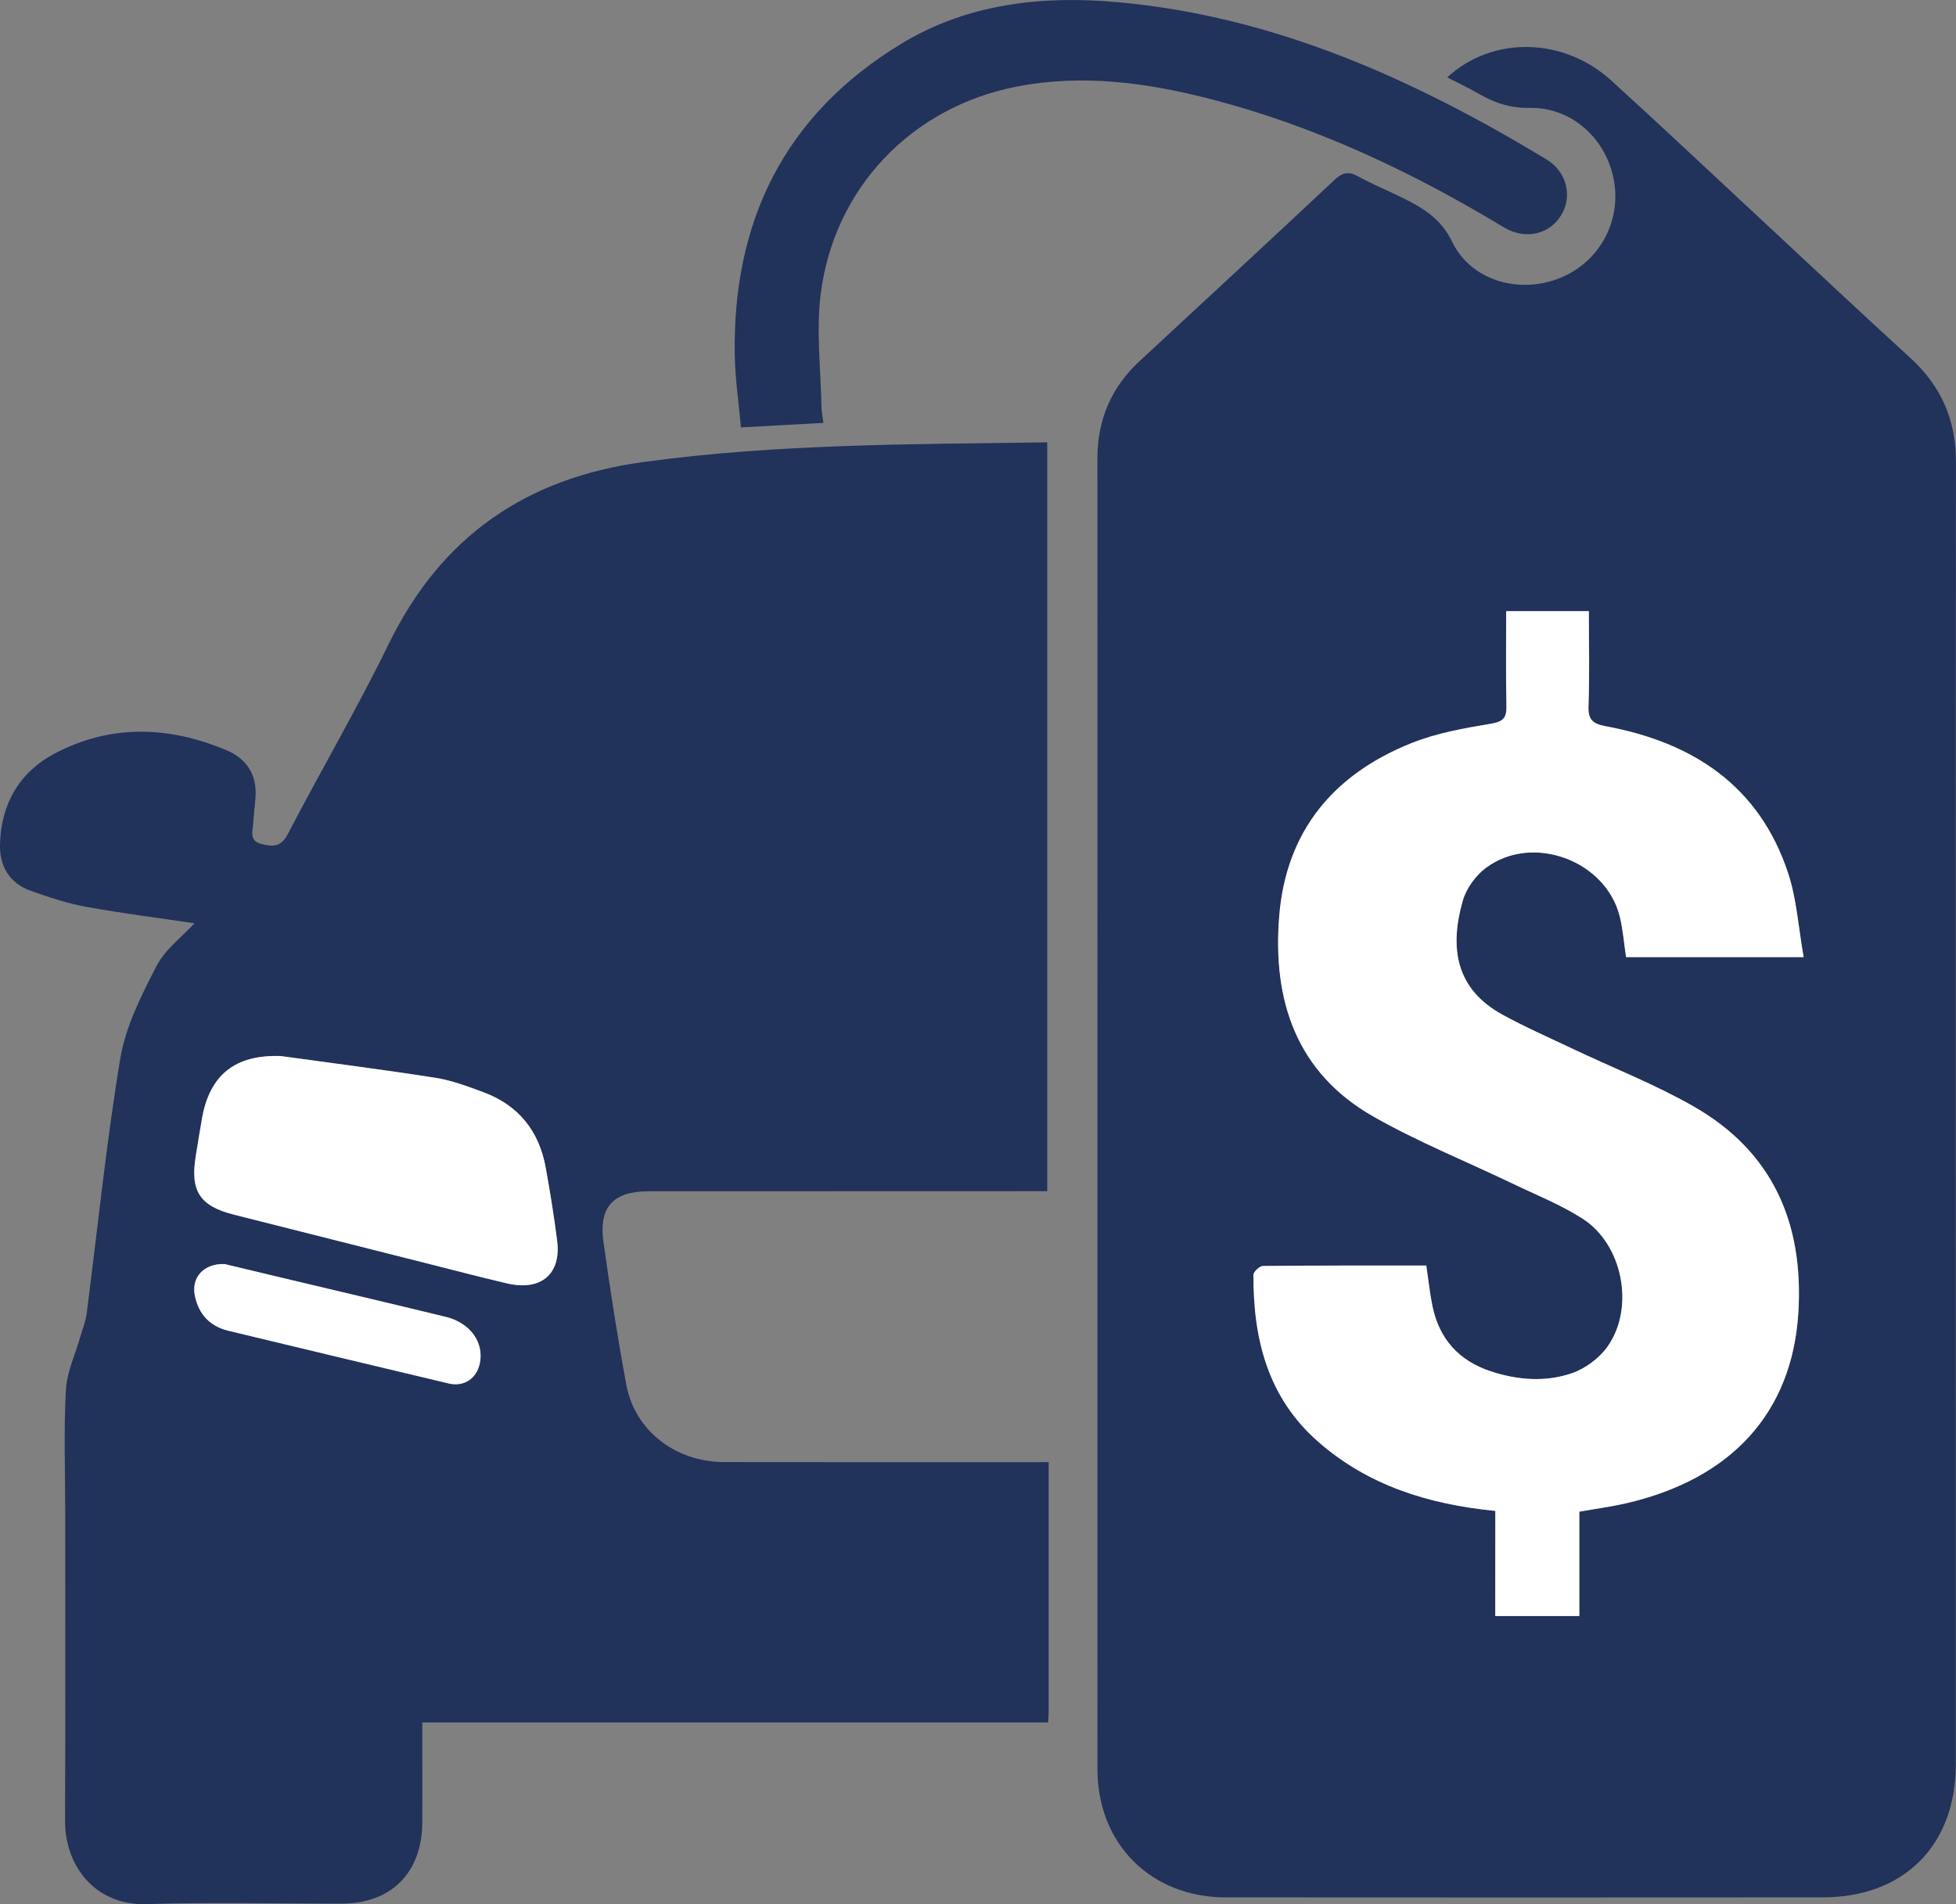
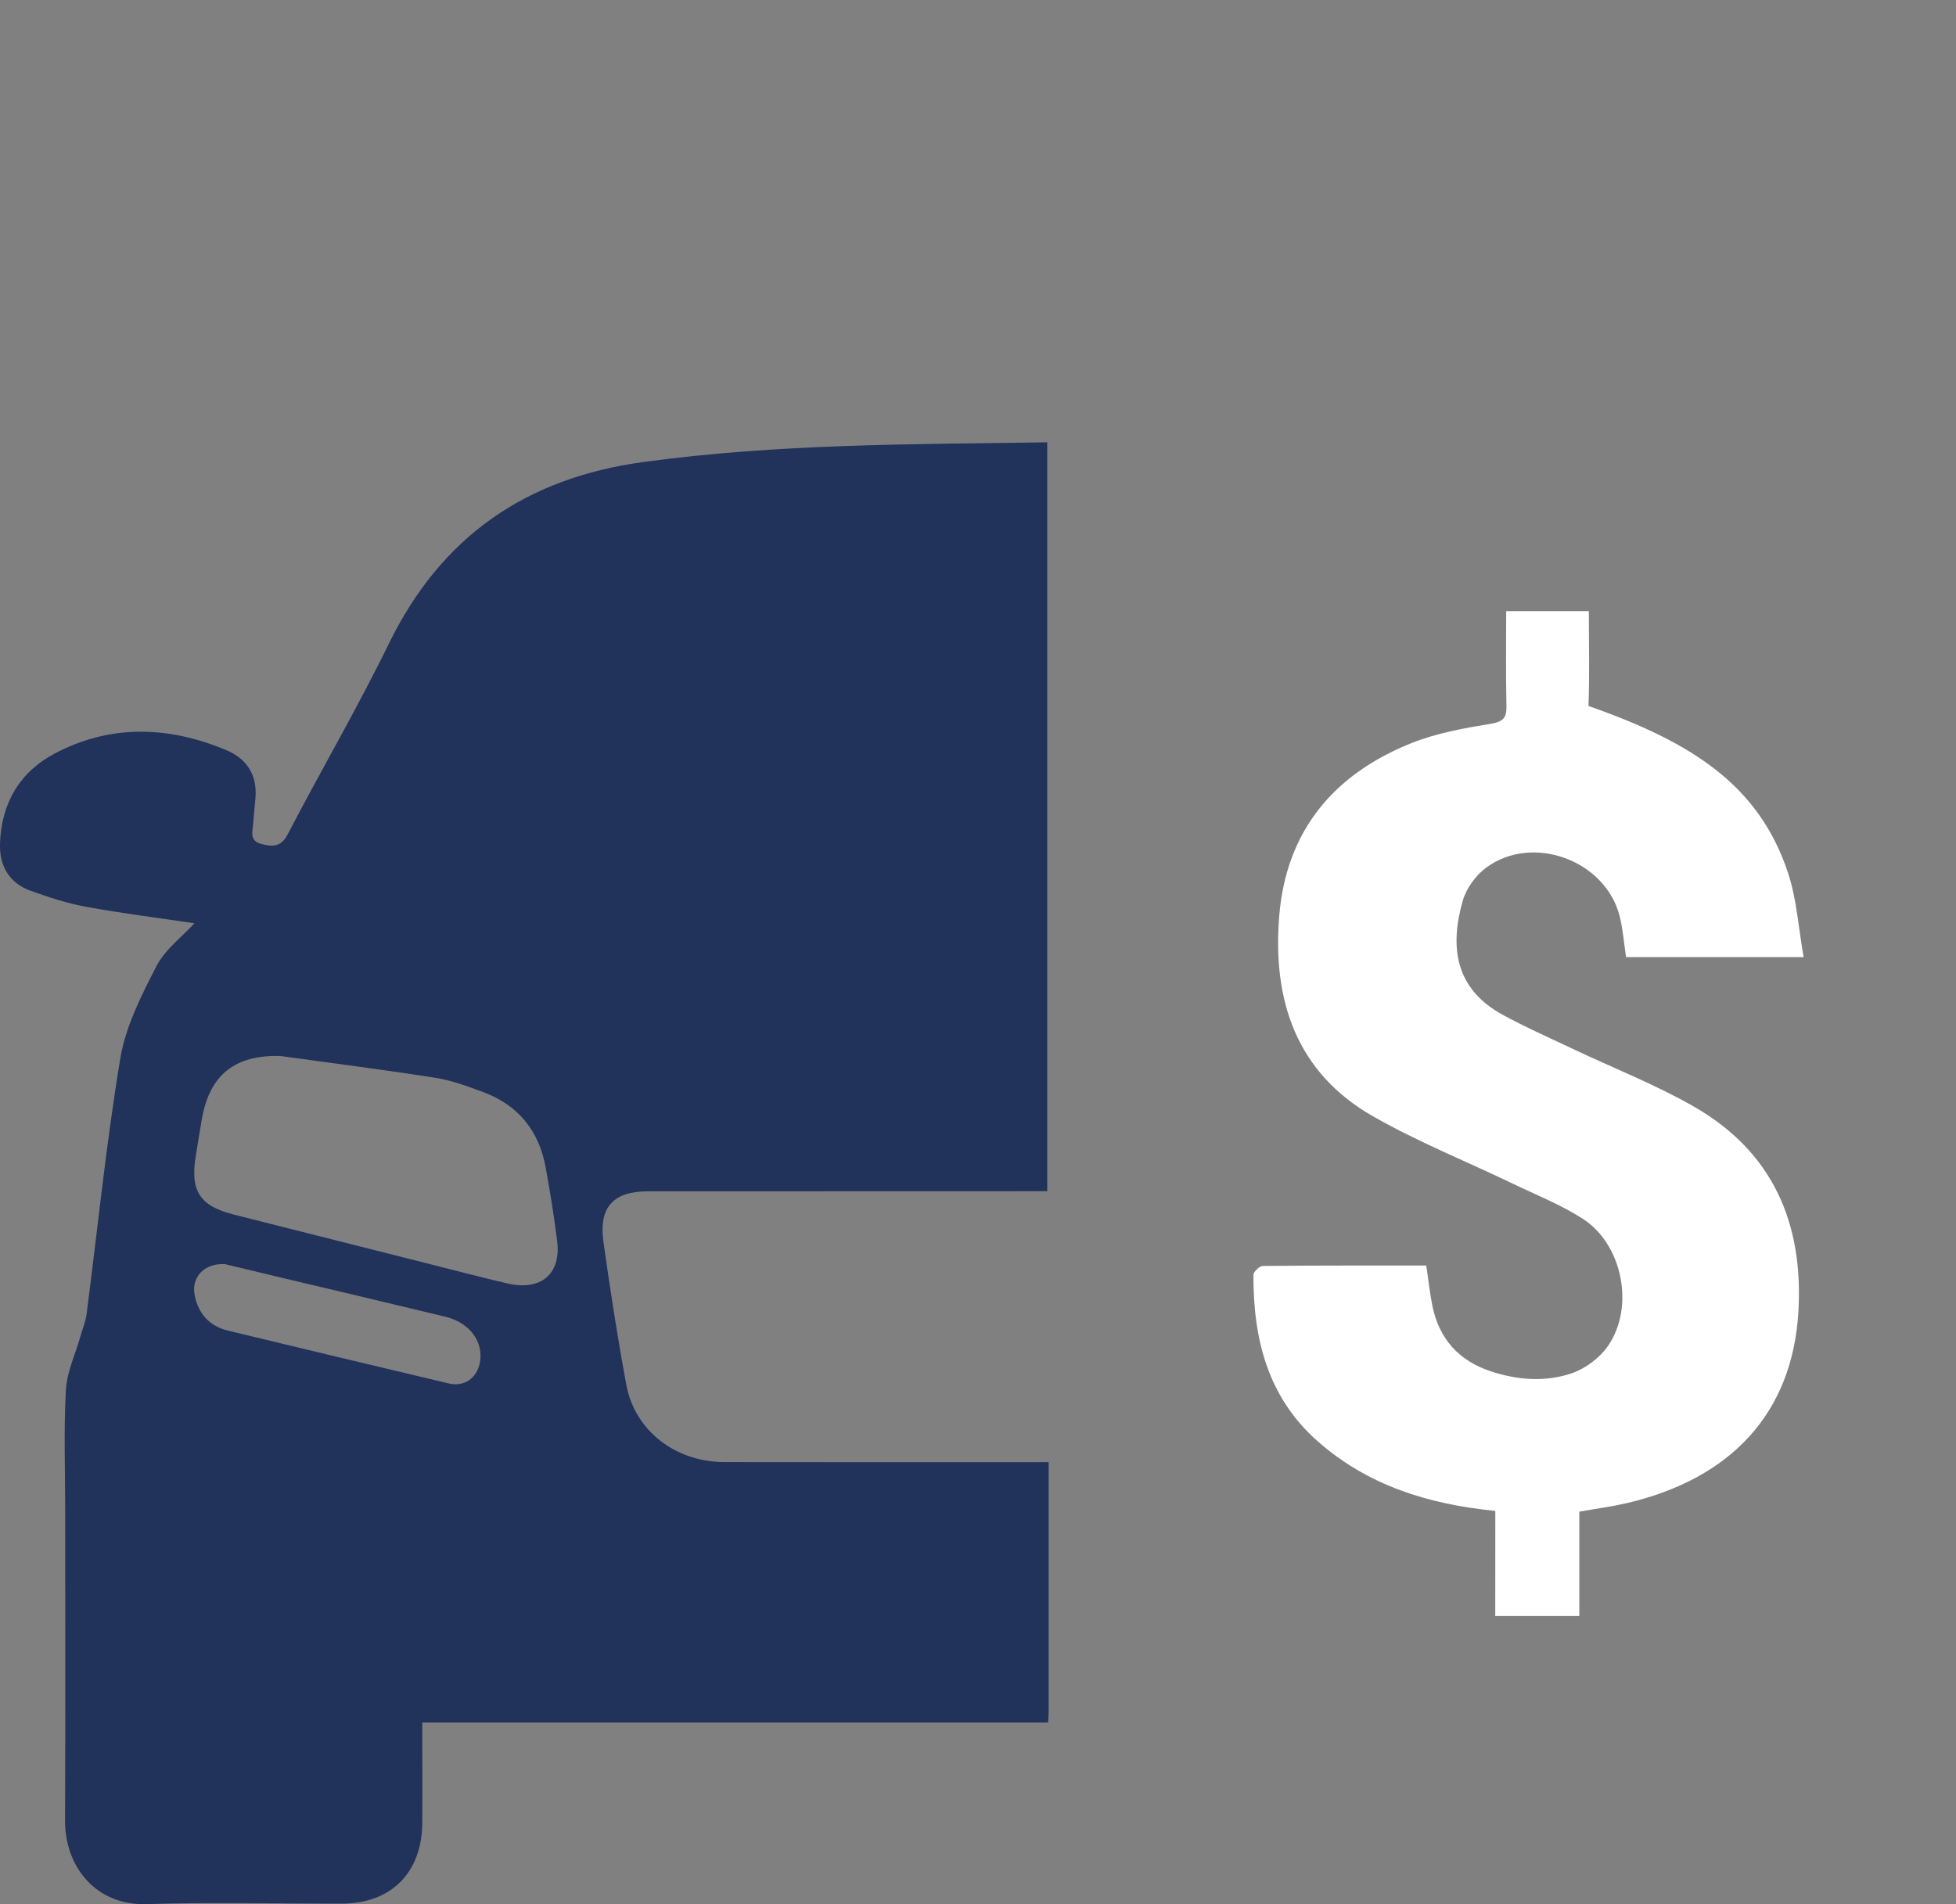
<svg xmlns="http://www.w3.org/2000/svg" width="100%" height="100%" viewBox="0 0 38 37" version="1.1" xml:space="preserve" style="fill-rule:evenodd;clip-rule:evenodd;stroke-linejoin:round;stroke-miterlimit:2;">
  <rect x="0" y="0" width="38" height="37" fill="#808080" stroke="none" />
  <g transform="matrix(1,0,0,1,-252.355,-270.854)">
    <g transform="matrix(1,0,0,1,252.3,270.854)">
-       <path d="M28.171,1.503C29.049,0.694 30.427,0.719 31.357,1.564C32.331,2.449 33.287,3.353 34.251,4.248C35.222,5.151 36.187,6.06 37.166,6.953C37.767,7.501 38.055,8.161 38.054,8.975C38.048,15.293 38.051,21.611 38.051,27.929C38.051,30.048 38.051,32.167 38.051,34.286C38.05,35.859 37.043,36.868 35.463,36.868C31.598,36.871 27.732,36.871 23.866,36.868C22.417,36.868 21.376,35.83 21.376,34.38C21.374,28.542 21.376,22.705 21.376,16.867C21.376,14.216 21.377,11.563 21.375,8.912C21.374,8.16 21.642,7.529 22.194,7.017C23.457,5.846 24.723,4.676 25.979,3.497C26.134,3.352 26.251,3.323 26.437,3.426C26.71,3.577 27.001,3.696 27.282,3.834C27.689,4.035 28.045,4.237 28.271,4.706C28.632,5.45 29.554,5.712 30.329,5.415C31.095,5.123 31.544,4.349 31.415,3.541C31.285,2.72 30.604,2.081 29.776,2.096C29.396,2.103 29.09,2 28.781,1.821C28.586,1.708 28.381,1.612 28.171,1.503ZM29.105,29.359L29.105,31.402L30.737,31.402L30.737,29.374C31.065,29.317 31.355,29.278 31.639,29.213C33.703,28.739 34.874,27.442 34.993,25.504C35.099,23.772 34.496,22.378 32.958,21.5C32.21,21.072 31.399,20.755 30.618,20.385C30.157,20.166 29.69,19.961 29.243,19.716C28.33,19.216 28.214,18.411 28.473,17.505C28.542,17.263 28.725,17.009 28.93,16.859C29.834,16.195 31.248,16.72 31.522,17.804C31.587,18.064 31.606,18.334 31.646,18.599L35.096,18.599C34.994,18.027 34.962,17.469 34.791,16.957C34.228,15.264 32.939,14.426 31.253,14.113C31.003,14.066 30.905,13.991 30.916,13.719C30.939,13.108 30.923,12.495 30.923,11.876L29.317,11.876C29.317,12.504 29.308,13.109 29.322,13.714C29.327,13.942 29.271,14.023 29.021,14.064C28.5,14.15 27.965,14.246 27.478,14.441C25.967,15.045 25.042,16.146 24.908,17.8C24.775,19.434 25.235,20.844 26.74,21.698C27.607,22.191 28.54,22.566 29.441,22.999C29.901,23.22 30.382,23.411 30.808,23.686C31.58,24.185 31.818,25.405 31.29,26.16C31.129,26.391 30.854,26.596 30.588,26.686C30.076,26.861 29.537,26.818 29.018,26.647C28.399,26.443 28.017,26.02 27.885,25.383C27.833,25.131 27.807,24.873 27.765,24.593C26.698,24.593 25.645,24.589 24.592,24.6C24.527,24.601 24.407,24.712 24.407,24.772C24.402,26.016 24.683,27.156 25.667,28.017C26.633,28.861 27.791,29.228 29.105,29.359Z" style="fill:rgb(33,50,91);fill-rule:nonzero;" />
      <path d="M20.428,28.411C20.428,30.063 20.428,31.66 20.428,33.257C20.428,33.318 20.421,33.379 20.416,33.469L8.259,33.469L8.259,33.951C8.259,34.441 8.263,34.933 8.259,35.423C8.251,36.39 7.653,36.988 6.696,36.989C5.432,36.99 4.166,36.958 2.904,36.999C1.924,37.031 1.315,36.279 1.319,35.375C1.327,33.37 1.322,31.364 1.322,29.359C1.322,28.575 1.292,27.791 1.335,27.009C1.354,26.659 1.519,26.317 1.616,25.972C1.658,25.825 1.719,25.679 1.738,25.529C1.952,23.874 2.119,22.212 2.392,20.567C2.495,19.946 2.801,19.343 3.094,18.774C3.262,18.448 3.591,18.205 3.833,17.94C3.162,17.84 2.441,17.75 1.727,17.62C1.36,17.553 0.999,17.434 0.648,17.308C0.235,17.159 0.044,16.826 0.055,16.403C0.076,15.621 0.431,15.004 1.119,14.641C2.206,14.068 3.332,14.108 4.449,14.575C4.843,14.74 5.05,15.048 5.019,15.49C5.007,15.656 4.985,15.822 4.975,15.989C4.965,16.147 4.889,16.337 5.131,16.399C5.341,16.453 5.511,16.468 5.644,16.212C6.289,14.972 6.997,13.762 7.61,12.506C8.627,10.424 10.273,9.289 12.552,8.978C15.149,8.623 17.759,8.633 20.4,8.595L20.4,23.146L20.077,23.146C17.6,23.147 15.123,23.148 12.647,23.148C11.973,23.148 11.684,23.453 11.778,24.128C11.908,25.058 12.052,25.987 12.223,26.91C12.39,27.801 13.177,28.408 14.126,28.41C16.091,28.414 18.055,28.411 20.02,28.412C20.143,28.411 20.266,28.411 20.428,28.411ZM5.508,20.52C4.624,20.491 4.126,20.881 3.976,21.749C3.935,21.985 3.897,22.223 3.859,22.459C3.746,23.14 3.934,23.433 4.595,23.6C5.87,23.923 7.145,24.245 8.419,24.566C8.915,24.692 9.41,24.821 9.908,24.938C10.564,25.091 10.961,24.756 10.879,24.11C10.819,23.634 10.742,23.161 10.657,22.689C10.527,21.975 10.126,21.473 9.441,21.22C9.139,21.109 8.83,20.992 8.514,20.943C7.515,20.786 6.51,20.659 5.508,20.52ZM4.417,24.562C4.009,24.548 3.767,24.824 3.838,25.175C3.911,25.532 4.128,25.771 4.489,25.857C5.916,26.201 7.344,26.544 8.773,26.882C9.069,26.952 9.313,26.785 9.375,26.491C9.46,26.082 9.186,25.701 8.709,25.586C7.636,25.326 6.561,25.073 5.486,24.818C5.111,24.729 4.736,24.639 4.417,24.562Z" style="fill:rgb(33,50,91);fill-rule:nonzero;" />
-       <path d="M16.052,8.217C15.522,8.246 15.015,8.274 14.45,8.305C14.407,7.826 14.339,7.374 14.33,6.922C14.279,4.304 15.296,2.23 17.558,0.854C18.844,0.071 20.29,-0.09 21.764,0.042C24.811,0.315 27.517,1.537 30.095,3.095C30.496,3.337 30.608,3.814 30.385,4.18C30.152,4.563 29.681,4.666 29.263,4.413C27.476,3.333 25.603,2.45 23.575,1.925C22.332,1.604 21.073,1.433 19.794,1.685C17.771,2.083 16.262,3.646 16,5.706C15.908,6.431 16.002,7.179 16.014,7.917C16.016,8.007 16.037,8.098 16.052,8.217Z" style="fill:rgb(33,50,91);fill-rule:nonzero;" />
-       <path d="M29.105,29.359C27.792,29.228 26.633,28.862 25.666,28.016C24.682,27.155 24.401,26.015 24.406,24.771C24.406,24.711 24.526,24.599 24.591,24.599C25.644,24.588 26.697,24.591 27.764,24.591C27.806,24.872 27.832,25.13 27.884,25.382C28.017,26.019 28.398,26.442 29.017,26.646C29.536,26.817 30.075,26.859 30.587,26.685C30.853,26.595 31.128,26.389 31.29,26.159C31.818,25.404 31.58,24.183 30.807,23.684C30.381,23.409 29.9,23.219 29.441,22.998C28.539,22.565 27.606,22.19 26.739,21.697C25.234,20.842 24.774,19.433 24.907,17.799C25.041,16.146 25.965,15.043 27.477,14.439C27.965,14.244 28.498,14.149 29.02,14.063C29.27,14.021 29.326,13.94 29.321,13.712C29.308,13.108 29.316,12.503 29.316,11.875L30.922,11.875C30.922,12.493 30.938,13.106 30.915,13.718C30.904,13.99 31.002,14.065 31.253,14.112C32.938,14.425 34.227,15.263 34.79,16.956C34.961,17.468 34.993,18.026 35.095,18.598L31.645,18.598C31.605,18.333 31.586,18.062 31.521,17.803C31.247,16.719 29.834,16.193 28.929,16.858C28.725,17.008 28.541,17.262 28.472,17.504C28.213,18.41 28.33,19.215 29.242,19.715C29.689,19.96 30.157,20.165 30.617,20.384C31.398,20.754 32.209,21.071 32.957,21.499C34.495,22.377 35.098,23.771 34.992,25.503C34.874,27.441 33.701,28.738 31.638,29.212C31.354,29.277 31.064,29.315 30.737,29.373L30.737,31.401L29.104,31.401C29.105,30.724 29.105,30.051 29.105,29.359Z" style="fill:white;fill-rule:nonzero;" />
-       <path d="M5.508,20.52C6.51,20.659 7.515,20.786 8.514,20.943C8.83,20.993 9.139,21.109 9.441,21.221C10.126,21.473 10.528,21.975 10.657,22.689C10.742,23.161 10.819,23.635 10.879,24.111C10.961,24.756 10.564,25.092 9.908,24.938C9.41,24.822 8.916,24.692 8.42,24.567C7.145,24.245 5.87,23.924 4.596,23.601C3.934,23.434 3.746,23.14 3.859,22.46C3.898,22.223 3.935,21.986 3.976,21.75C4.125,20.882 4.624,20.491 5.508,20.52Z" style="fill:white;fill-rule:nonzero;" />
-       <path d="M4.419,24.562C4.738,24.639 5.113,24.729 5.488,24.818C6.562,25.074 7.638,25.326 8.711,25.587C9.189,25.702 9.462,26.083 9.377,26.491C9.316,26.785 9.071,26.952 8.775,26.883C7.346,26.544 5.918,26.201 4.491,25.858C4.13,25.771 3.913,25.533 3.841,25.175C3.769,24.824 4.011,24.548 4.419,24.562Z" style="fill:white;fill-rule:nonzero;" />
+       <path d="M29.105,29.359C27.792,29.228 26.633,28.862 25.666,28.016C24.682,27.155 24.401,26.015 24.406,24.771C24.406,24.711 24.526,24.599 24.591,24.599C25.644,24.588 26.697,24.591 27.764,24.591C27.806,24.872 27.832,25.13 27.884,25.382C28.017,26.019 28.398,26.442 29.017,26.646C29.536,26.817 30.075,26.859 30.587,26.685C30.853,26.595 31.128,26.389 31.29,26.159C31.818,25.404 31.58,24.183 30.807,23.684C30.381,23.409 29.9,23.219 29.441,22.998C28.539,22.565 27.606,22.19 26.739,21.697C25.234,20.842 24.774,19.433 24.907,17.799C25.041,16.146 25.965,15.043 27.477,14.439C27.965,14.244 28.498,14.149 29.02,14.063C29.27,14.021 29.326,13.94 29.321,13.712C29.308,13.108 29.316,12.503 29.316,11.875L30.922,11.875C30.922,12.493 30.938,13.106 30.915,13.718C32.938,14.425 34.227,15.263 34.79,16.956C34.961,17.468 34.993,18.026 35.095,18.598L31.645,18.598C31.605,18.333 31.586,18.062 31.521,17.803C31.247,16.719 29.834,16.193 28.929,16.858C28.725,17.008 28.541,17.262 28.472,17.504C28.213,18.41 28.33,19.215 29.242,19.715C29.689,19.96 30.157,20.165 30.617,20.384C31.398,20.754 32.209,21.071 32.957,21.499C34.495,22.377 35.098,23.771 34.992,25.503C34.874,27.441 33.701,28.738 31.638,29.212C31.354,29.277 31.064,29.315 30.737,29.373L30.737,31.401L29.104,31.401C29.105,30.724 29.105,30.051 29.105,29.359Z" style="fill:white;fill-rule:nonzero;" />
    </g>
  </g>
</svg>